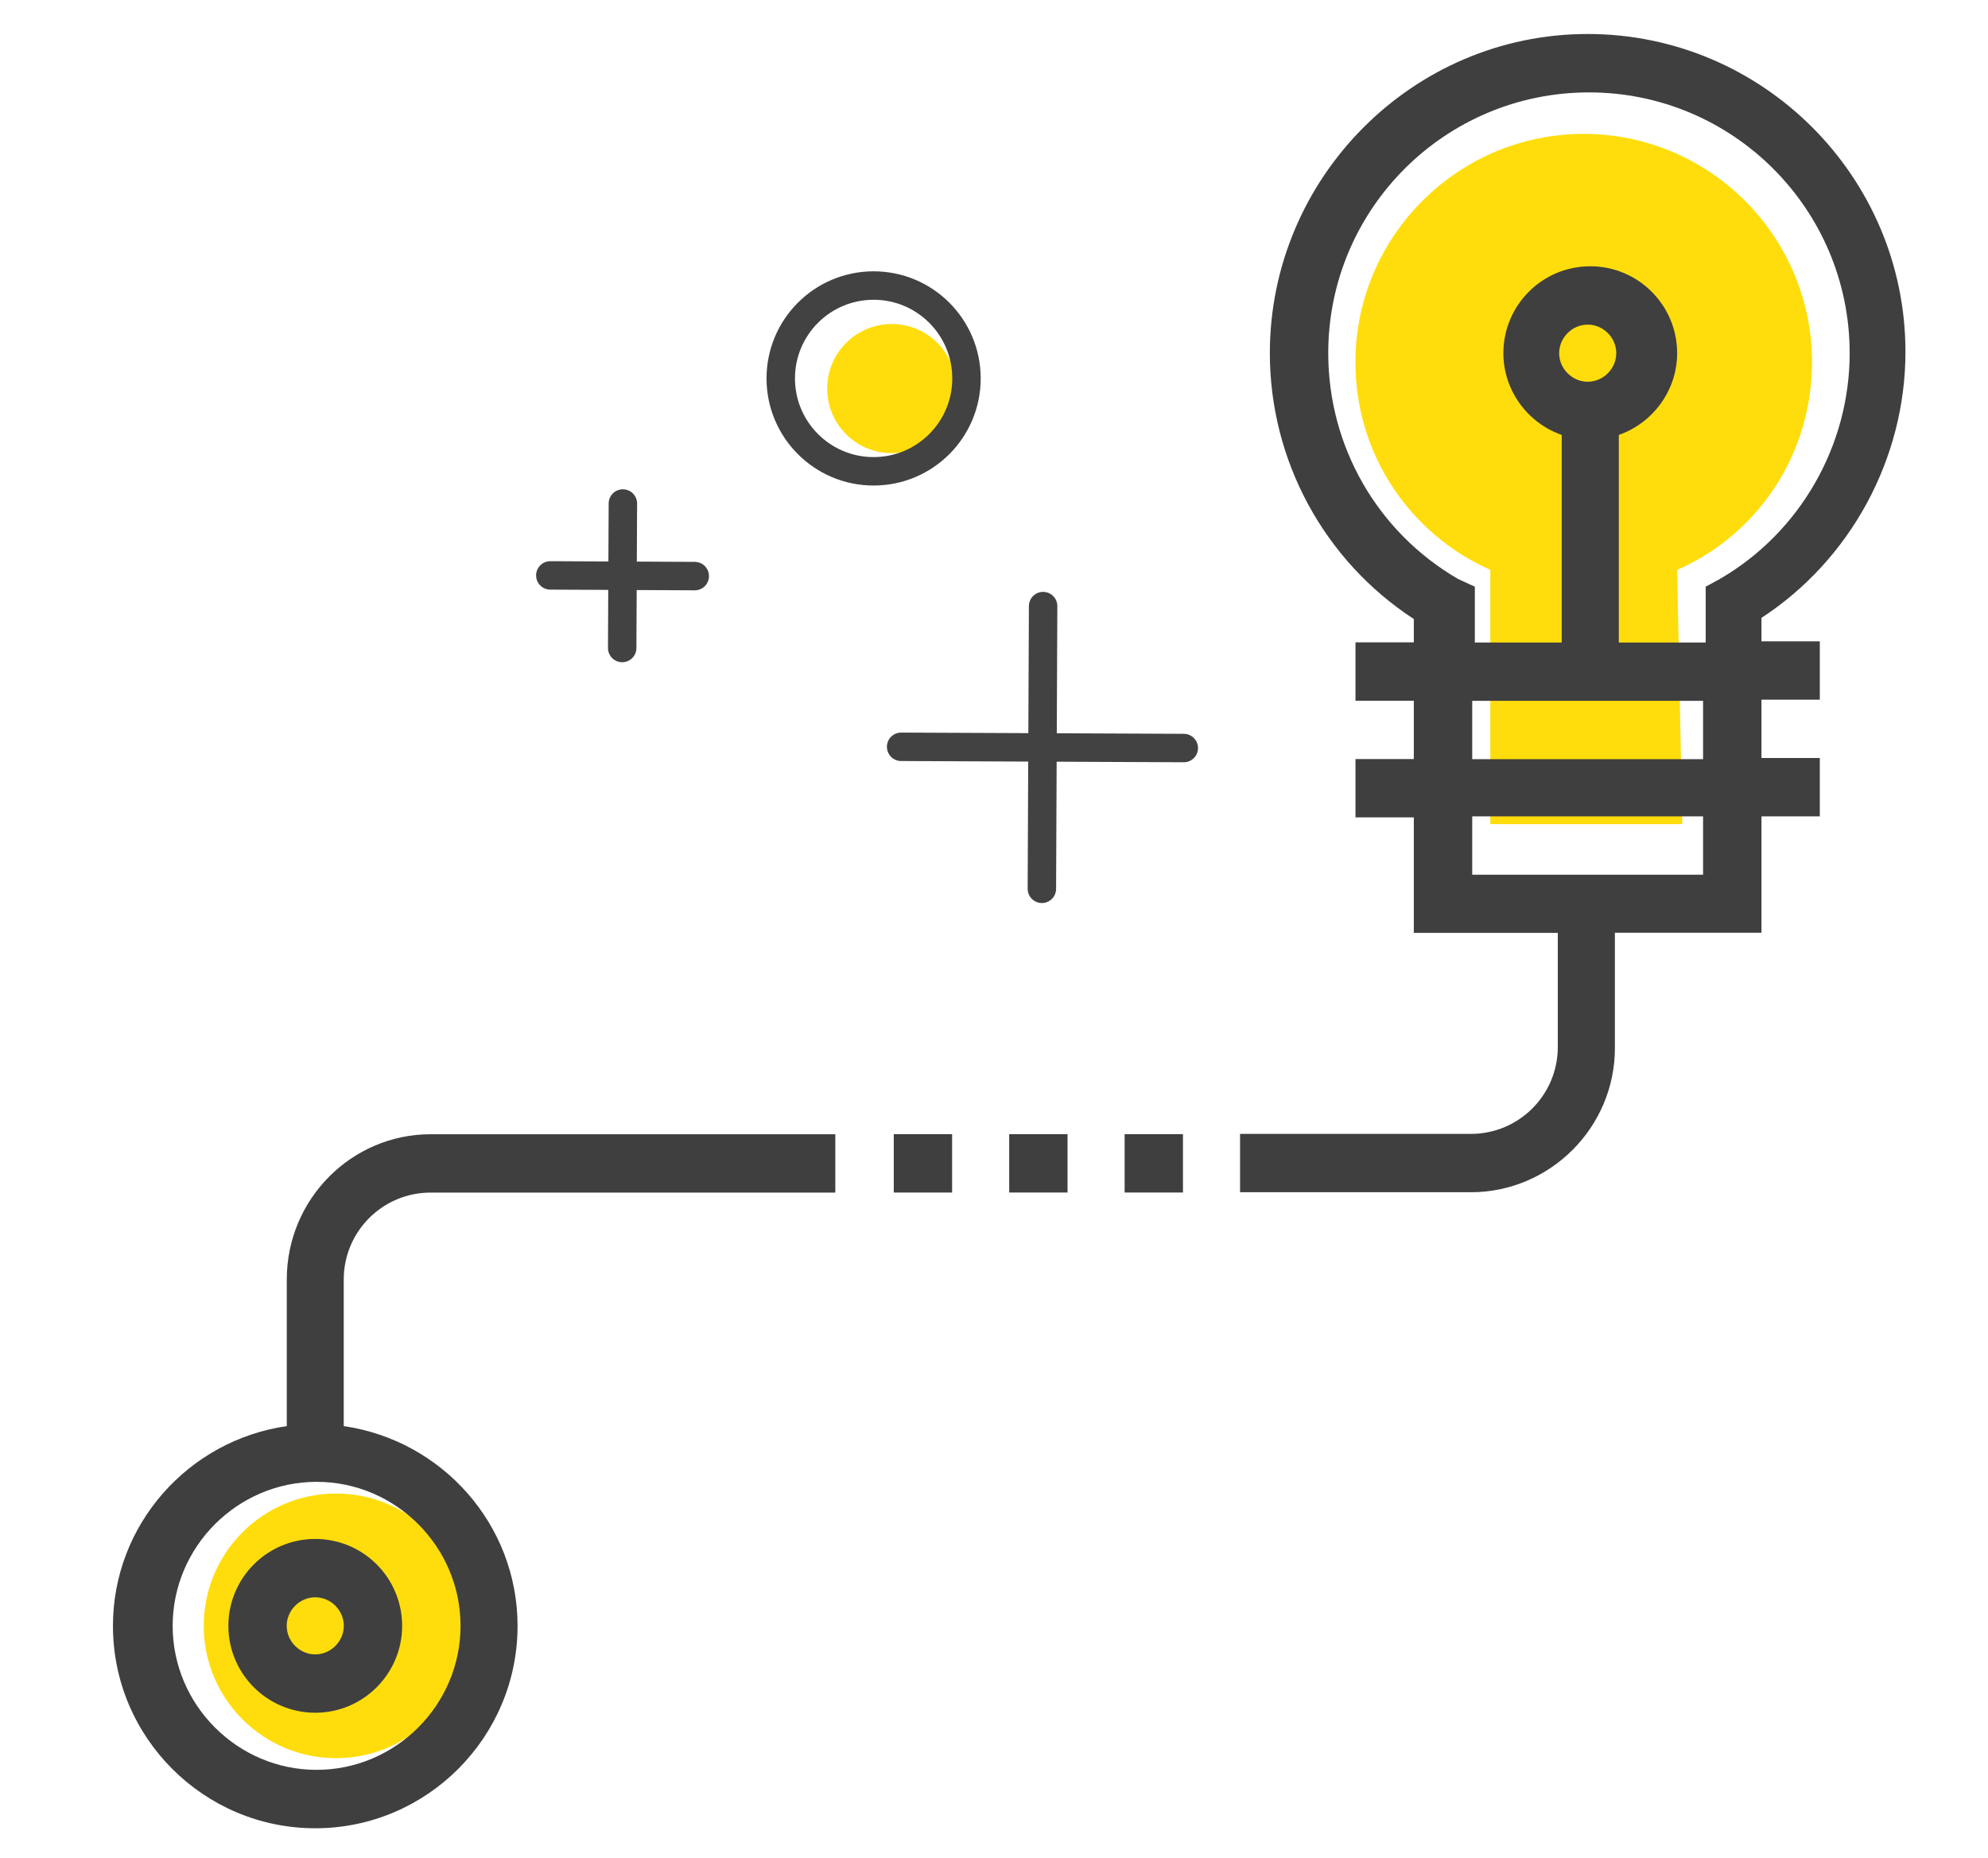
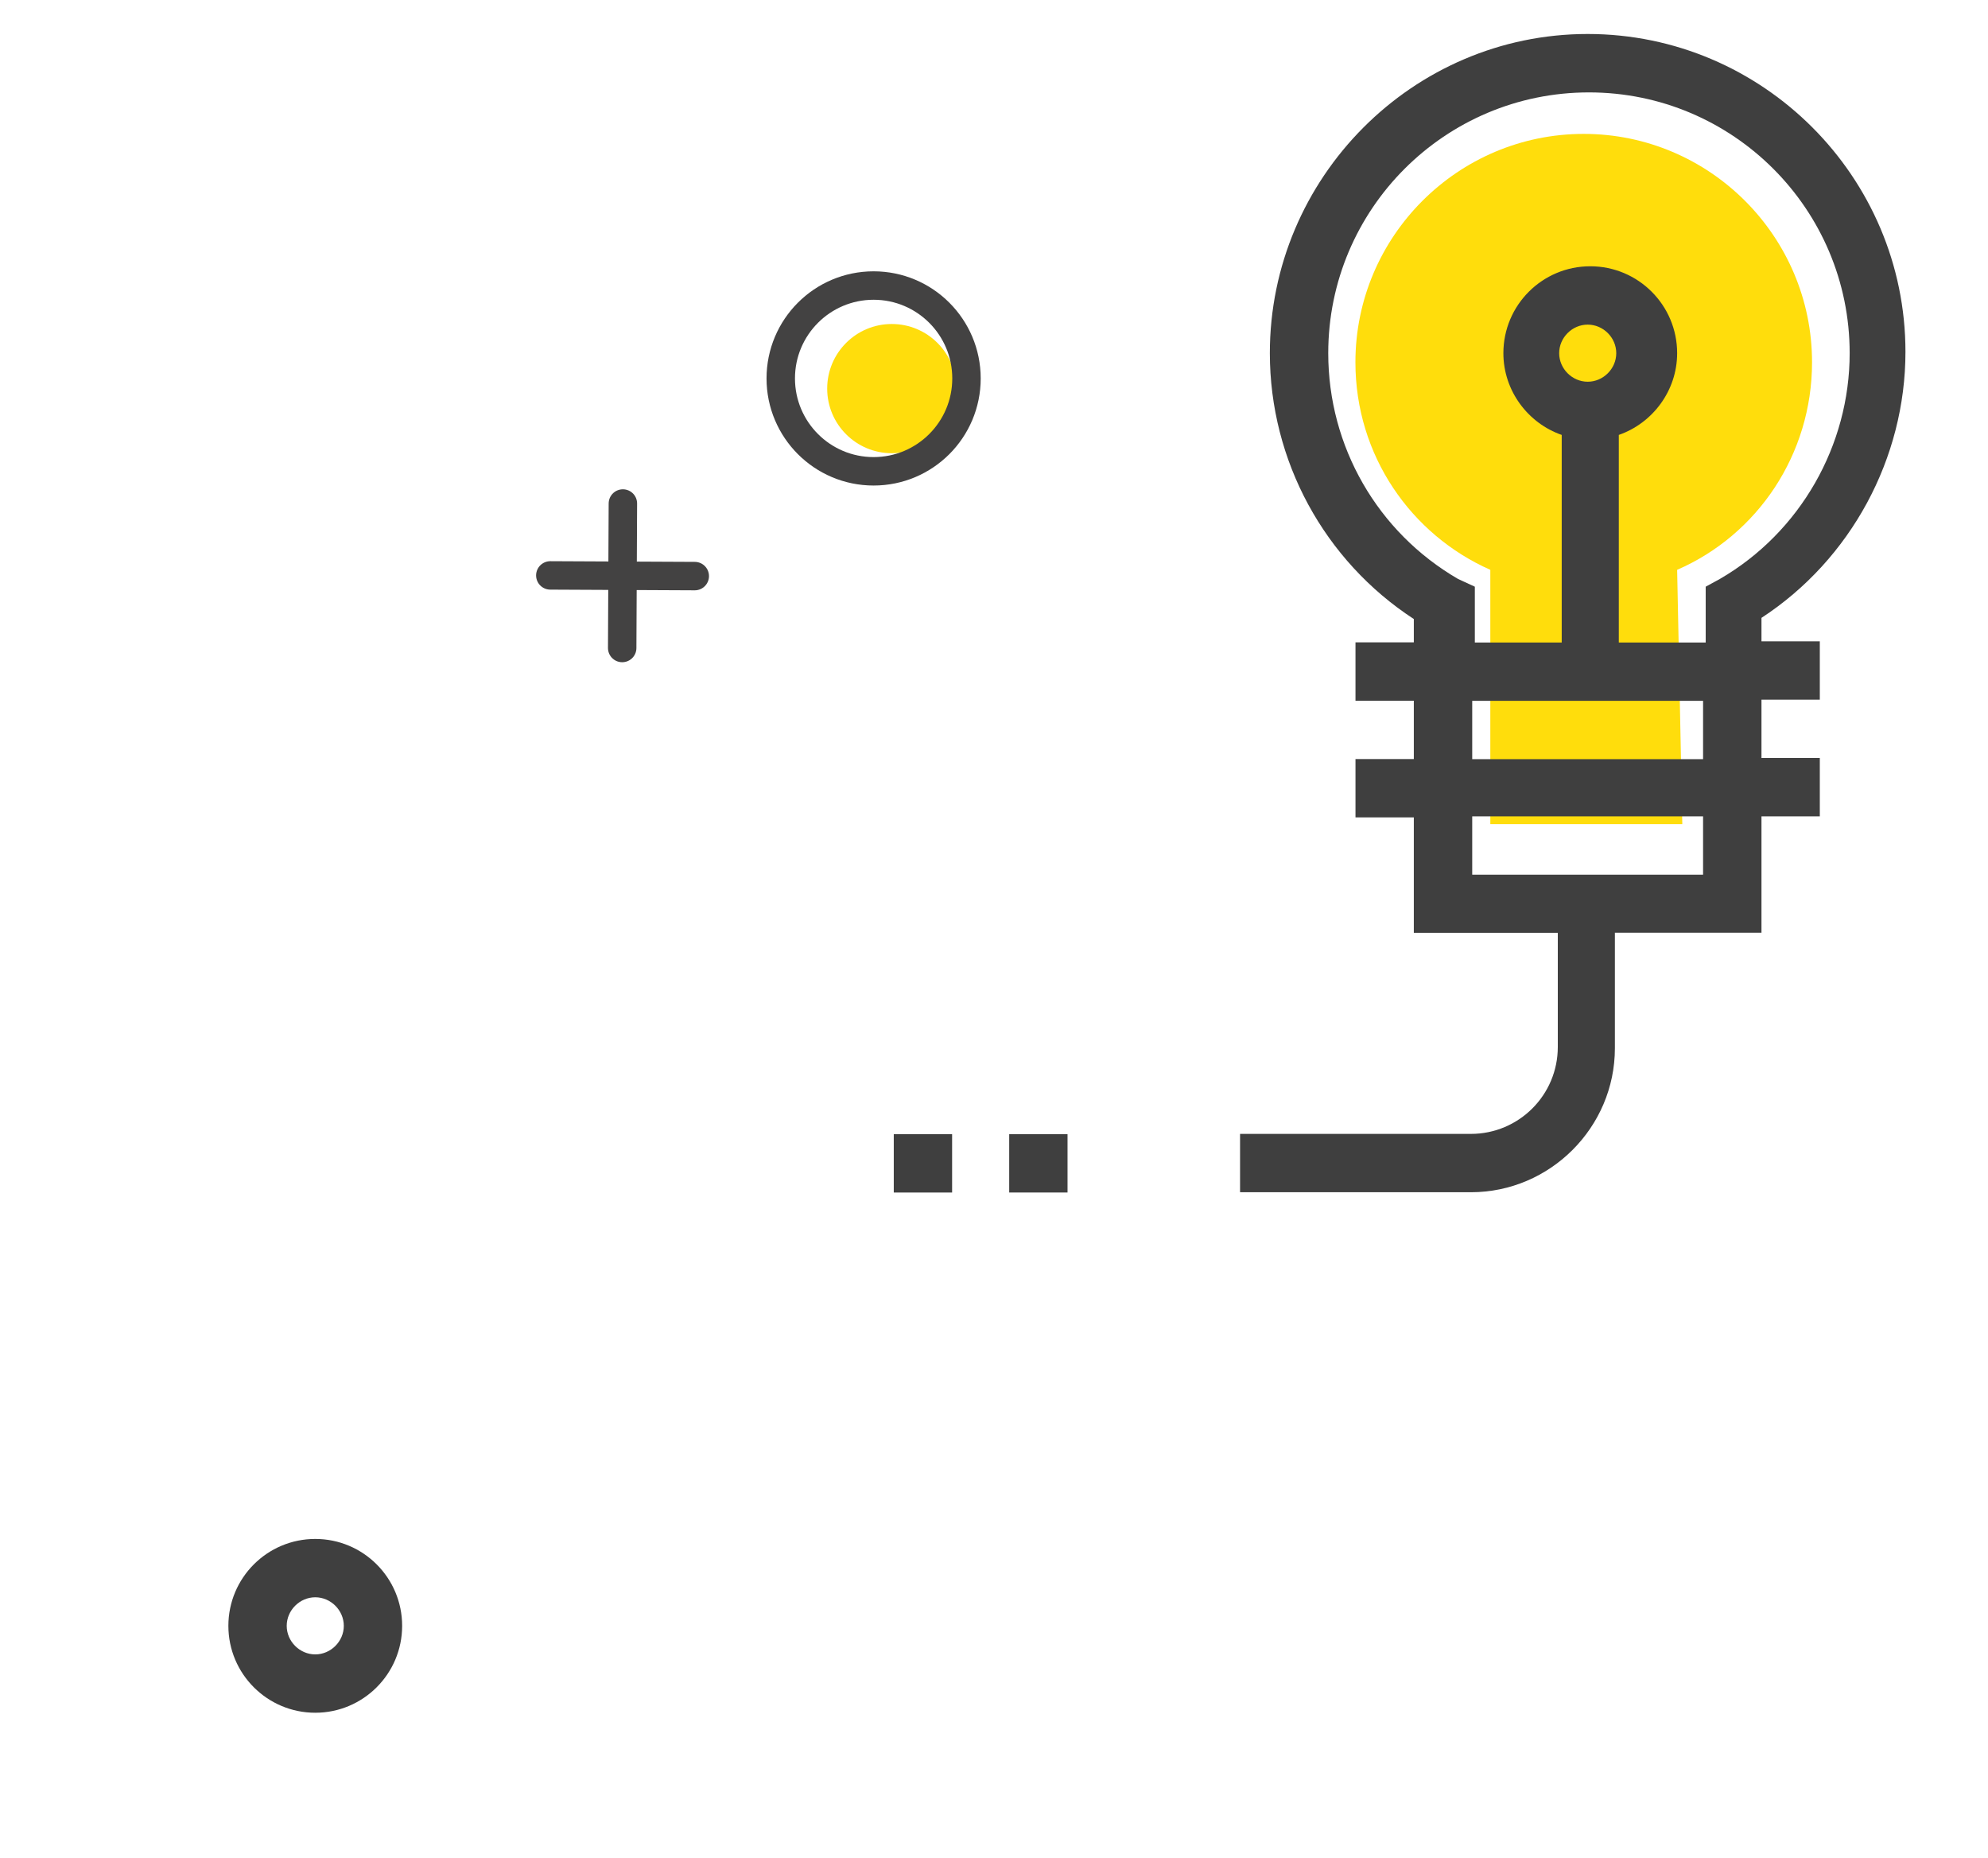
<svg xmlns="http://www.w3.org/2000/svg" version="1.1" id="Layer_2" x="0px" y="0px" viewBox="0 0 289 270" style="enable-background:new 0 0 289 270;" xml:space="preserve">
  <style type="text/css"> .st0{fill:#FFDD0C;} .st1{fill:#FFFFFF;} .st2{fill:#3F3F3F;} .st3{fill:none;stroke:#434242;stroke-width:4.134;stroke-linecap:round;stroke-linejoin:round;stroke-miterlimit:10;} .st4{fill:#FDDB00;} .st5{fill:#3F4040;} .st6{fill:#414042;} .st7{fill:none;stroke:#434242;stroke-width:11.811;stroke-linecap:round;stroke-linejoin:round;stroke-miterlimit:10;} .st8{fill:none;stroke:#FFDD0C;stroke-width:11.811;stroke-linecap:round;stroke-linejoin:round;stroke-miterlimit:10;} .st9{fill:none;} .st10{fill:none;stroke:#3F3F3F;stroke-width:4.134;stroke-linecap:round;stroke-linejoin:round;stroke-miterlimit:10;} .st11{fill:#FFDC0C;} .st12{fill:none;stroke:#3F3F3F;stroke-width:3.948;stroke-linecap:round;stroke-linejoin:round;stroke-miterlimit:10;} .st13{fill:none;stroke:#3F3F3F;stroke-width:6.657;stroke-miterlimit:10;} .st14{fill:none;stroke:#434242;stroke-width:4.585;stroke-linecap:round;stroke-linejoin:round;stroke-miterlimit:10;} </style>
  <path class="st0" d="M263.42,52.65c0-18.29-14.9-33.19-33.19-33.19s-33.19,14.9-33.19,33.19c0,13.58,8.11,25.08,19.61,30.17l0,0 v36.96h27.91l-0.75-36.96C255.51,77.73,263.42,66.04,263.42,52.65z" />
-   <circle class="st0" cx="48.85" cy="236.3" r="19.23" />
  <path class="st2" d="M33.2,236.3c0,6.98,5.66,12.63,12.63,12.63s12.63-5.66,12.63-12.63c0-6.98-5.66-12.63-12.63-12.63 S33.2,229.32,33.2,236.3z M49.98,236.3c0,2.26-1.89,4.15-4.15,4.15s-4.15-1.89-4.15-4.15s1.89-4.15,4.15-4.15 S49.98,234.04,49.98,236.3z" />
-   <path class="st2" d="M163.49,164.84h8.48v8.48h-8.48V164.84z" />
  <path class="st2" d="M146.71,164.84h8.48v8.48h-8.48V164.84z" />
  <path class="st2" d="M129.93,164.84h8.48v8.48h-8.48C129.93,173.32,129.93,164.84,129.93,164.84z" />
-   <path class="st2" d="M41.69,185.96v21.31c-14.33,2.07-25.27,14.33-25.27,29.04c0,16.22,13.2,29.41,29.41,29.41 s29.41-13.2,29.41-29.41c0-14.71-10.94-26.96-25.27-29.04v-21.31c0-6.98,5.66-12.63,12.63-12.63h58.83v-8.48H62.62 C51.12,164.84,41.69,174.27,41.69,185.96z M66.95,236.3c0,11.5-9.43,20.93-20.93,20.93S25.1,247.8,25.1,236.3 s9.43-20.93,20.93-20.93S66.95,224.8,66.95,236.3z" />
  <path class="st2" d="M256.07,135.43v-16.78h8.48v-8.48h-8.48v-8.48h8.48v-8.48h-8.48V89.8C269.08,81.31,277,66.6,277,51.14 c0-25.45-20.74-46.2-46.2-46.2s-46.2,20.93-46.2,46.38c0,15.65,7.92,30.17,20.93,38.65v3.39h-8.48v8.48h8.48v8.48h-8.48v8.48h8.48 v16.78h20.93v16.59c0,6.98-5.66,12.63-12.63,12.63h-33.56v8.48h33.56c11.5,0,20.93-9.43,20.93-20.93v-16.78h21.31V135.43z M211.95,84.14c-11.69-6.79-18.86-19.23-18.86-32.81c0-20.93,16.97-37.9,37.9-37.9s37.9,16.97,37.9,37.9 c0,13.39-7.16,26.02-18.86,32.81l-2.07,1.13v8.11h-12.63V63.21c4.9-1.7,8.48-6.41,8.48-11.88c0-6.98-5.66-12.63-12.63-12.63 c-6.98,0-12.63,5.66-12.63,12.63c0,5.47,3.58,10.18,8.48,11.88v30.17H214.4v-8.11L211.95,84.14z M226.66,51.33 c0-2.26,1.89-4.15,4.15-4.15s4.15,1.89,4.15,4.15c0,2.26-1.89,4.15-4.15,4.15S226.66,53.59,226.66,51.33z M214.02,101.86h33.56v8.48 h-33.56V101.86z M214.02,118.65h33.56v8.48h-33.56V118.65z" />
  <g>
    <circle class="st0" cx="129.64" cy="56.48" r="9.39" />
    <circle class="st3" cx="127" cy="55" r="13.5" />
  </g>
  <g>
-     <line class="st3" x1="151.46" y1="129.18" x2="151.64" y2="88.09" />
-     <line class="st3" x1="131" y1="108.54" x2="172.09" y2="108.72" />
-   </g>
+     </g>
  <g>
    <line class="st3" x1="90.45" y1="94.18" x2="90.55" y2="73.18" />
    <line class="st3" x1="80" y1="83.63" x2="101" y2="83.73" />
  </g>
</svg>